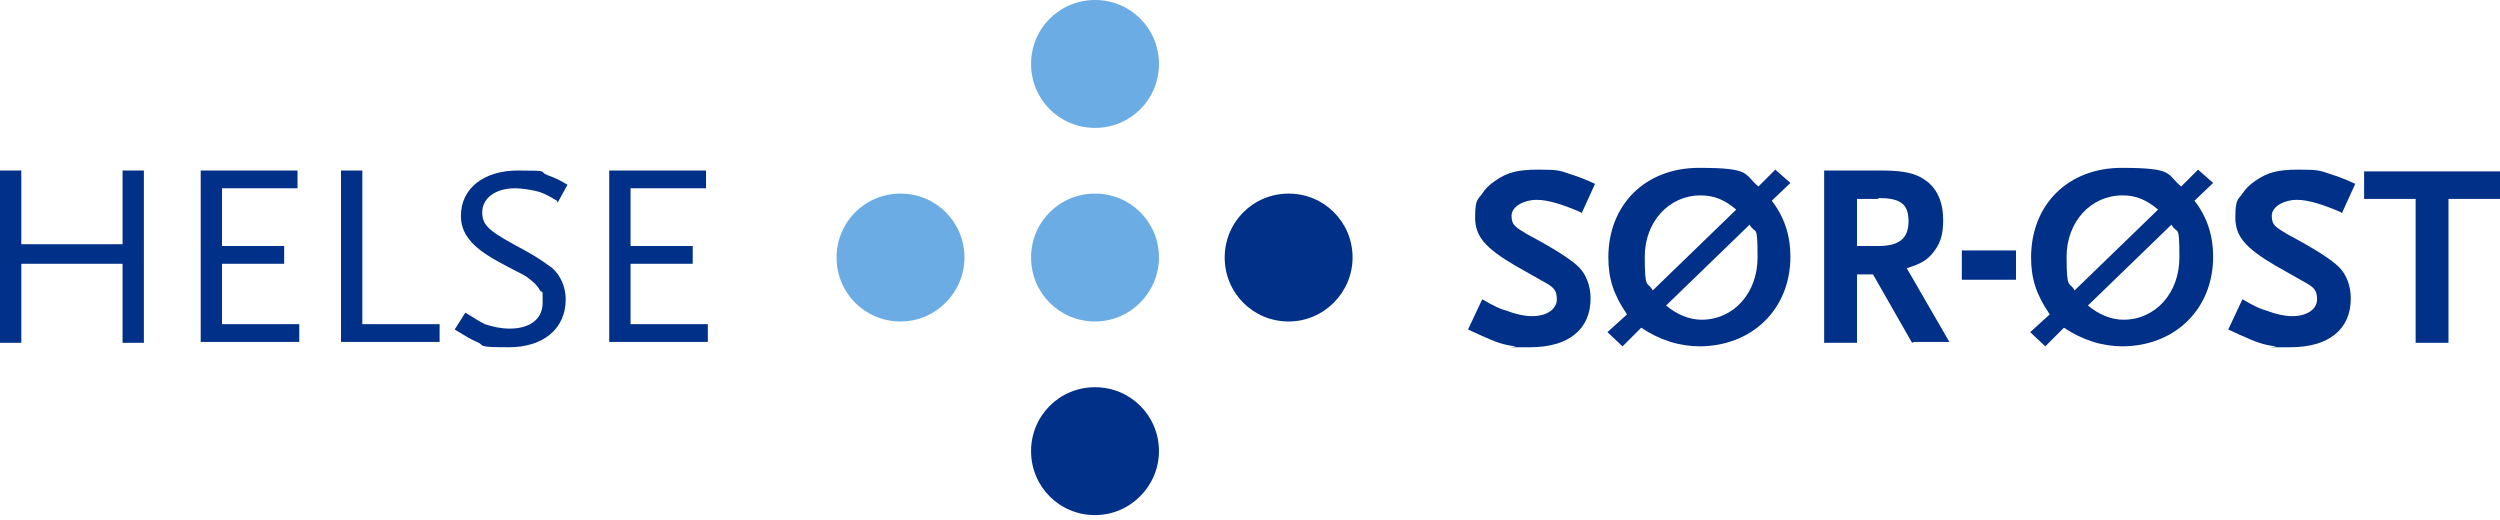
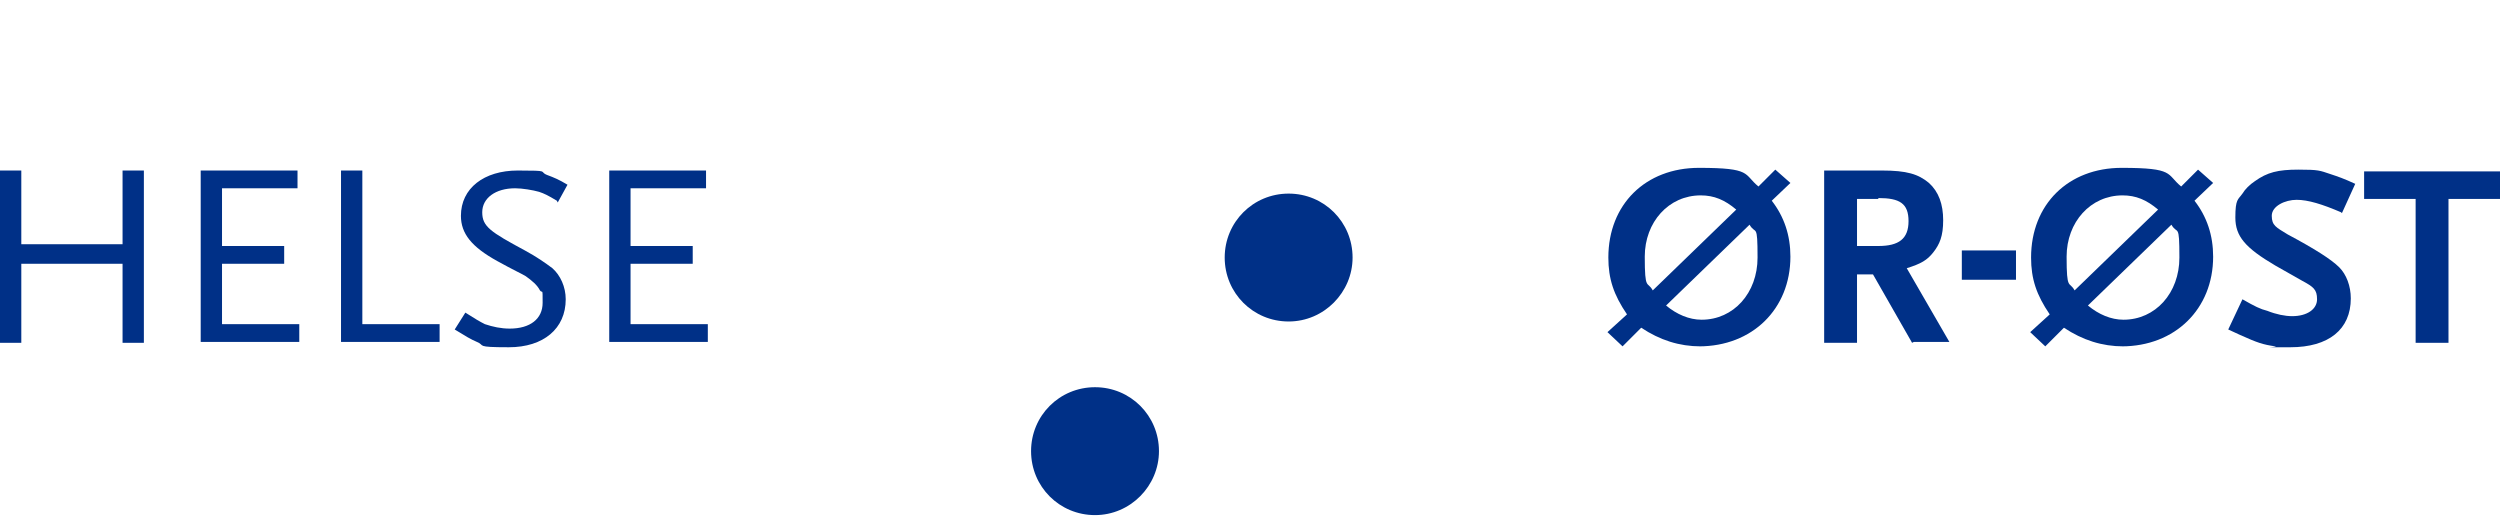
<svg xmlns="http://www.w3.org/2000/svg" width="250" height="52" viewBox="0 0 250 52" fill="none">
-   <path d="M115.896 6.394C115.896 9.947 113.054 12.789 109.502 12.789C105.949 12.789 103.107 9.947 103.107 6.394C103.107 2.842 105.949 0 109.502 0C113.054 0 115.896 2.842 115.896 6.394Z" fill="#6CACE4" />
-   <path d="M115.896 25.755C115.896 29.218 113.054 32.149 109.502 32.149C105.949 32.149 103.107 29.307 103.107 25.755C103.107 22.202 105.949 19.36 109.502 19.36C113.054 19.36 115.896 22.202 115.896 25.755Z" fill="#6CACE4" />
-   <path d="M96.447 25.755C96.447 29.218 93.605 32.149 90.052 32.149C86.5 32.149 83.658 29.307 83.658 25.755C83.658 22.202 86.5 19.36 90.052 19.36C93.605 19.36 96.447 22.202 96.447 25.755Z" fill="#6CACE4" />
  <path d="M135.258 25.755C135.258 29.218 132.416 32.149 128.864 32.149C125.312 32.149 122.47 29.307 122.47 25.755C122.47 22.202 125.312 19.36 128.864 19.36C132.416 19.36 135.258 22.202 135.258 25.755Z" fill="#003087" />
  <path d="M115.896 45.115C115.896 48.579 113.054 51.51 109.502 51.51C105.949 51.51 103.107 48.668 103.107 45.115C103.107 41.563 105.949 38.721 109.502 38.721C113.054 38.721 115.896 41.563 115.896 45.115Z" fill="#003087" />
-   <path d="M158.082 21.226C156.217 20.426 154.796 19.982 153.641 19.982C152.487 19.982 151.154 20.604 151.154 21.581C151.154 22.558 151.598 22.735 152.753 23.446C155.417 24.867 157.105 25.933 157.904 26.732C158.614 27.442 159.058 28.597 159.058 29.84C159.058 32.949 156.838 34.725 153.019 34.725C149.201 34.725 151.954 34.725 151.51 34.636C150.266 34.458 149.733 34.281 147.957 33.481L146.803 32.949L148.224 29.929C149.467 30.639 150 30.906 150.71 31.084C151.598 31.439 152.487 31.616 153.197 31.616C154.707 31.616 155.684 30.906 155.684 29.929C155.684 28.952 155.328 28.686 154.174 28.064L151.51 26.554C148.49 24.778 147.513 23.623 147.513 21.758C147.513 19.893 147.78 19.982 148.224 19.361C148.49 18.916 148.934 18.473 149.467 18.117C150.71 17.229 151.776 16.963 153.819 16.963C155.861 16.963 155.95 17.052 157.016 17.407C157.815 17.673 158.348 17.851 159.503 18.384L158.17 21.314L158.082 21.226Z" fill="#003087" />
  <path d="M174.956 22.469L166.608 30.551C167.673 31.439 168.917 31.972 170.16 31.972C173.357 31.972 175.755 29.307 175.755 25.755C175.755 22.203 175.577 23.535 174.956 22.469ZM170.071 19.538C166.874 19.538 164.476 22.203 164.476 25.666C164.476 29.13 164.743 28.064 165.275 29.041L173.624 20.959C172.469 19.982 171.403 19.538 170.071 19.538ZM170.071 34.636C167.94 34.636 165.986 34.014 164.121 32.771L162.256 34.636L160.746 33.215L162.7 31.439C161.368 29.485 160.835 27.886 160.835 25.755C160.835 20.426 164.565 16.785 169.894 16.785C175.222 16.785 174.334 17.407 175.844 18.65L177.531 16.963L179.041 18.295L177.176 20.071C178.419 21.67 179.041 23.535 179.041 25.666C179.041 30.906 175.222 34.636 169.894 34.636H170.071Z" fill="#003087" />
  <path d="M187.833 19.893H185.702V24.6H187.833C189.876 24.6 190.853 23.89 190.853 22.114C190.853 20.337 189.965 19.805 187.833 19.805V19.893ZM191.208 34.281L187.301 27.442H185.702V34.281H182.416V17.052H188.189C190.675 17.052 191.83 17.407 192.896 18.295C193.872 19.183 194.317 20.426 194.317 22.025C194.317 23.623 193.961 24.423 193.34 25.222C192.718 26.021 192.096 26.377 190.675 26.821L194.938 34.192H191.386L191.208 34.281Z" fill="#003087" />
  <path d="M196.182 25.044H201.599V27.975H196.182V25.044Z" fill="#003087" />
  <path d="M217.14 22.469L208.792 30.551C209.858 31.439 211.101 31.972 212.345 31.972C215.542 31.972 217.94 29.307 217.94 25.755C217.94 22.203 217.762 23.535 217.14 22.469ZM212.256 19.538C209.059 19.538 206.661 22.203 206.661 25.666C206.661 29.13 206.927 28.064 207.46 29.041L215.808 20.959C214.654 19.982 213.588 19.538 212.256 19.538ZM212.345 34.636C210.213 34.636 208.259 34.014 206.394 32.771L204.529 34.636L203.02 33.215L204.973 31.439C203.641 29.485 203.108 27.886 203.108 25.755C203.108 20.426 206.838 16.785 212.167 16.785C217.496 16.785 216.607 17.407 218.117 18.65L219.805 16.963L221.314 18.295L219.449 20.071C220.693 21.67 221.314 23.535 221.314 25.666C221.314 30.906 217.496 34.636 212.167 34.636H212.345Z" fill="#003087" />
  <path d="M234.103 21.226C232.238 20.426 230.817 19.982 229.663 19.982C228.508 19.982 227.176 20.604 227.176 21.581C227.176 22.558 227.62 22.735 228.774 23.446C231.439 24.867 233.126 25.933 233.925 26.732C234.636 27.442 235.08 28.597 235.08 29.84C235.08 32.949 232.86 34.725 229.041 34.725C225.222 34.725 227.975 34.725 227.531 34.636C226.288 34.458 225.755 34.281 223.979 33.481L222.824 32.949L224.245 29.929C225.489 30.639 226.021 30.906 226.732 31.084C227.62 31.439 228.508 31.616 229.219 31.616C230.728 31.616 231.705 30.906 231.705 29.929C231.705 28.952 231.35 28.686 230.195 28.064L227.531 26.554C224.512 24.778 223.535 23.623 223.535 21.758C223.535 19.893 223.801 19.982 224.245 19.361C224.512 18.916 224.956 18.473 225.489 18.117C226.732 17.229 227.798 16.963 229.84 16.963C231.883 16.963 231.972 17.052 233.037 17.407C233.837 17.673 234.37 17.851 235.524 18.384L234.192 21.314L234.103 21.226Z" fill="#003087" />
  <path d="M244.849 19.893V34.281H241.563V19.893H236.412V17.14H250V19.893H244.849Z" fill="#003087" />
  <path d="M12.256 34.281V26.377H2.131V34.281H0V17.052H2.131V24.423H12.256V17.052H14.387V34.281H12.256Z" fill="#003087" />
-   <path d="M20.07 34.281V17.052H29.751V18.828H22.202V24.6H28.418V26.377H22.202V32.416H29.928V34.192H20.07V34.281Z" fill="#003087" />
+   <path d="M20.07 34.281V17.052H29.751V18.828H22.202V24.6H28.418V26.377H22.202V32.416H29.928V34.192H20.07Z" fill="#003087" />
  <path d="M34.102 34.281V17.052H36.234V32.416H43.96V34.192H34.102V34.281Z" fill="#003087" />
  <path d="M55.684 20.071C54.796 19.538 54.441 19.361 53.908 19.183C53.286 19.005 52.22 18.828 51.51 18.828C49.556 18.828 48.224 19.805 48.224 21.226C48.224 22.646 49.023 23.179 52.487 25.044C53.641 25.666 54.529 26.288 55.24 26.821C56.039 27.531 56.572 28.686 56.572 29.929C56.572 32.86 54.352 34.725 50.888 34.725C47.425 34.725 48.579 34.547 47.691 34.192C47.069 33.925 46.625 33.659 45.471 32.949L46.536 31.261C47.513 31.883 47.957 32.149 48.49 32.416C49.289 32.682 50.089 32.86 50.977 32.86C53.02 32.86 54.263 31.883 54.263 30.284C54.263 28.686 54.263 29.396 53.996 29.041C53.73 28.508 53.197 28.064 52.575 27.62C52.309 27.442 51.332 26.998 49.734 26.11C47.158 24.689 46.092 23.357 46.092 21.581C46.092 18.828 48.401 17.052 51.776 17.052C55.151 17.052 53.819 17.14 54.707 17.496C55.417 17.762 55.861 17.94 56.75 18.473L55.773 20.249L55.684 20.071Z" fill="#003087" />
  <path d="M60.924 34.281V17.052H70.604V18.828H63.055V24.6H69.272V26.377H63.055V32.416H70.782V34.192H60.924V34.281Z" fill="#003087" />
</svg>